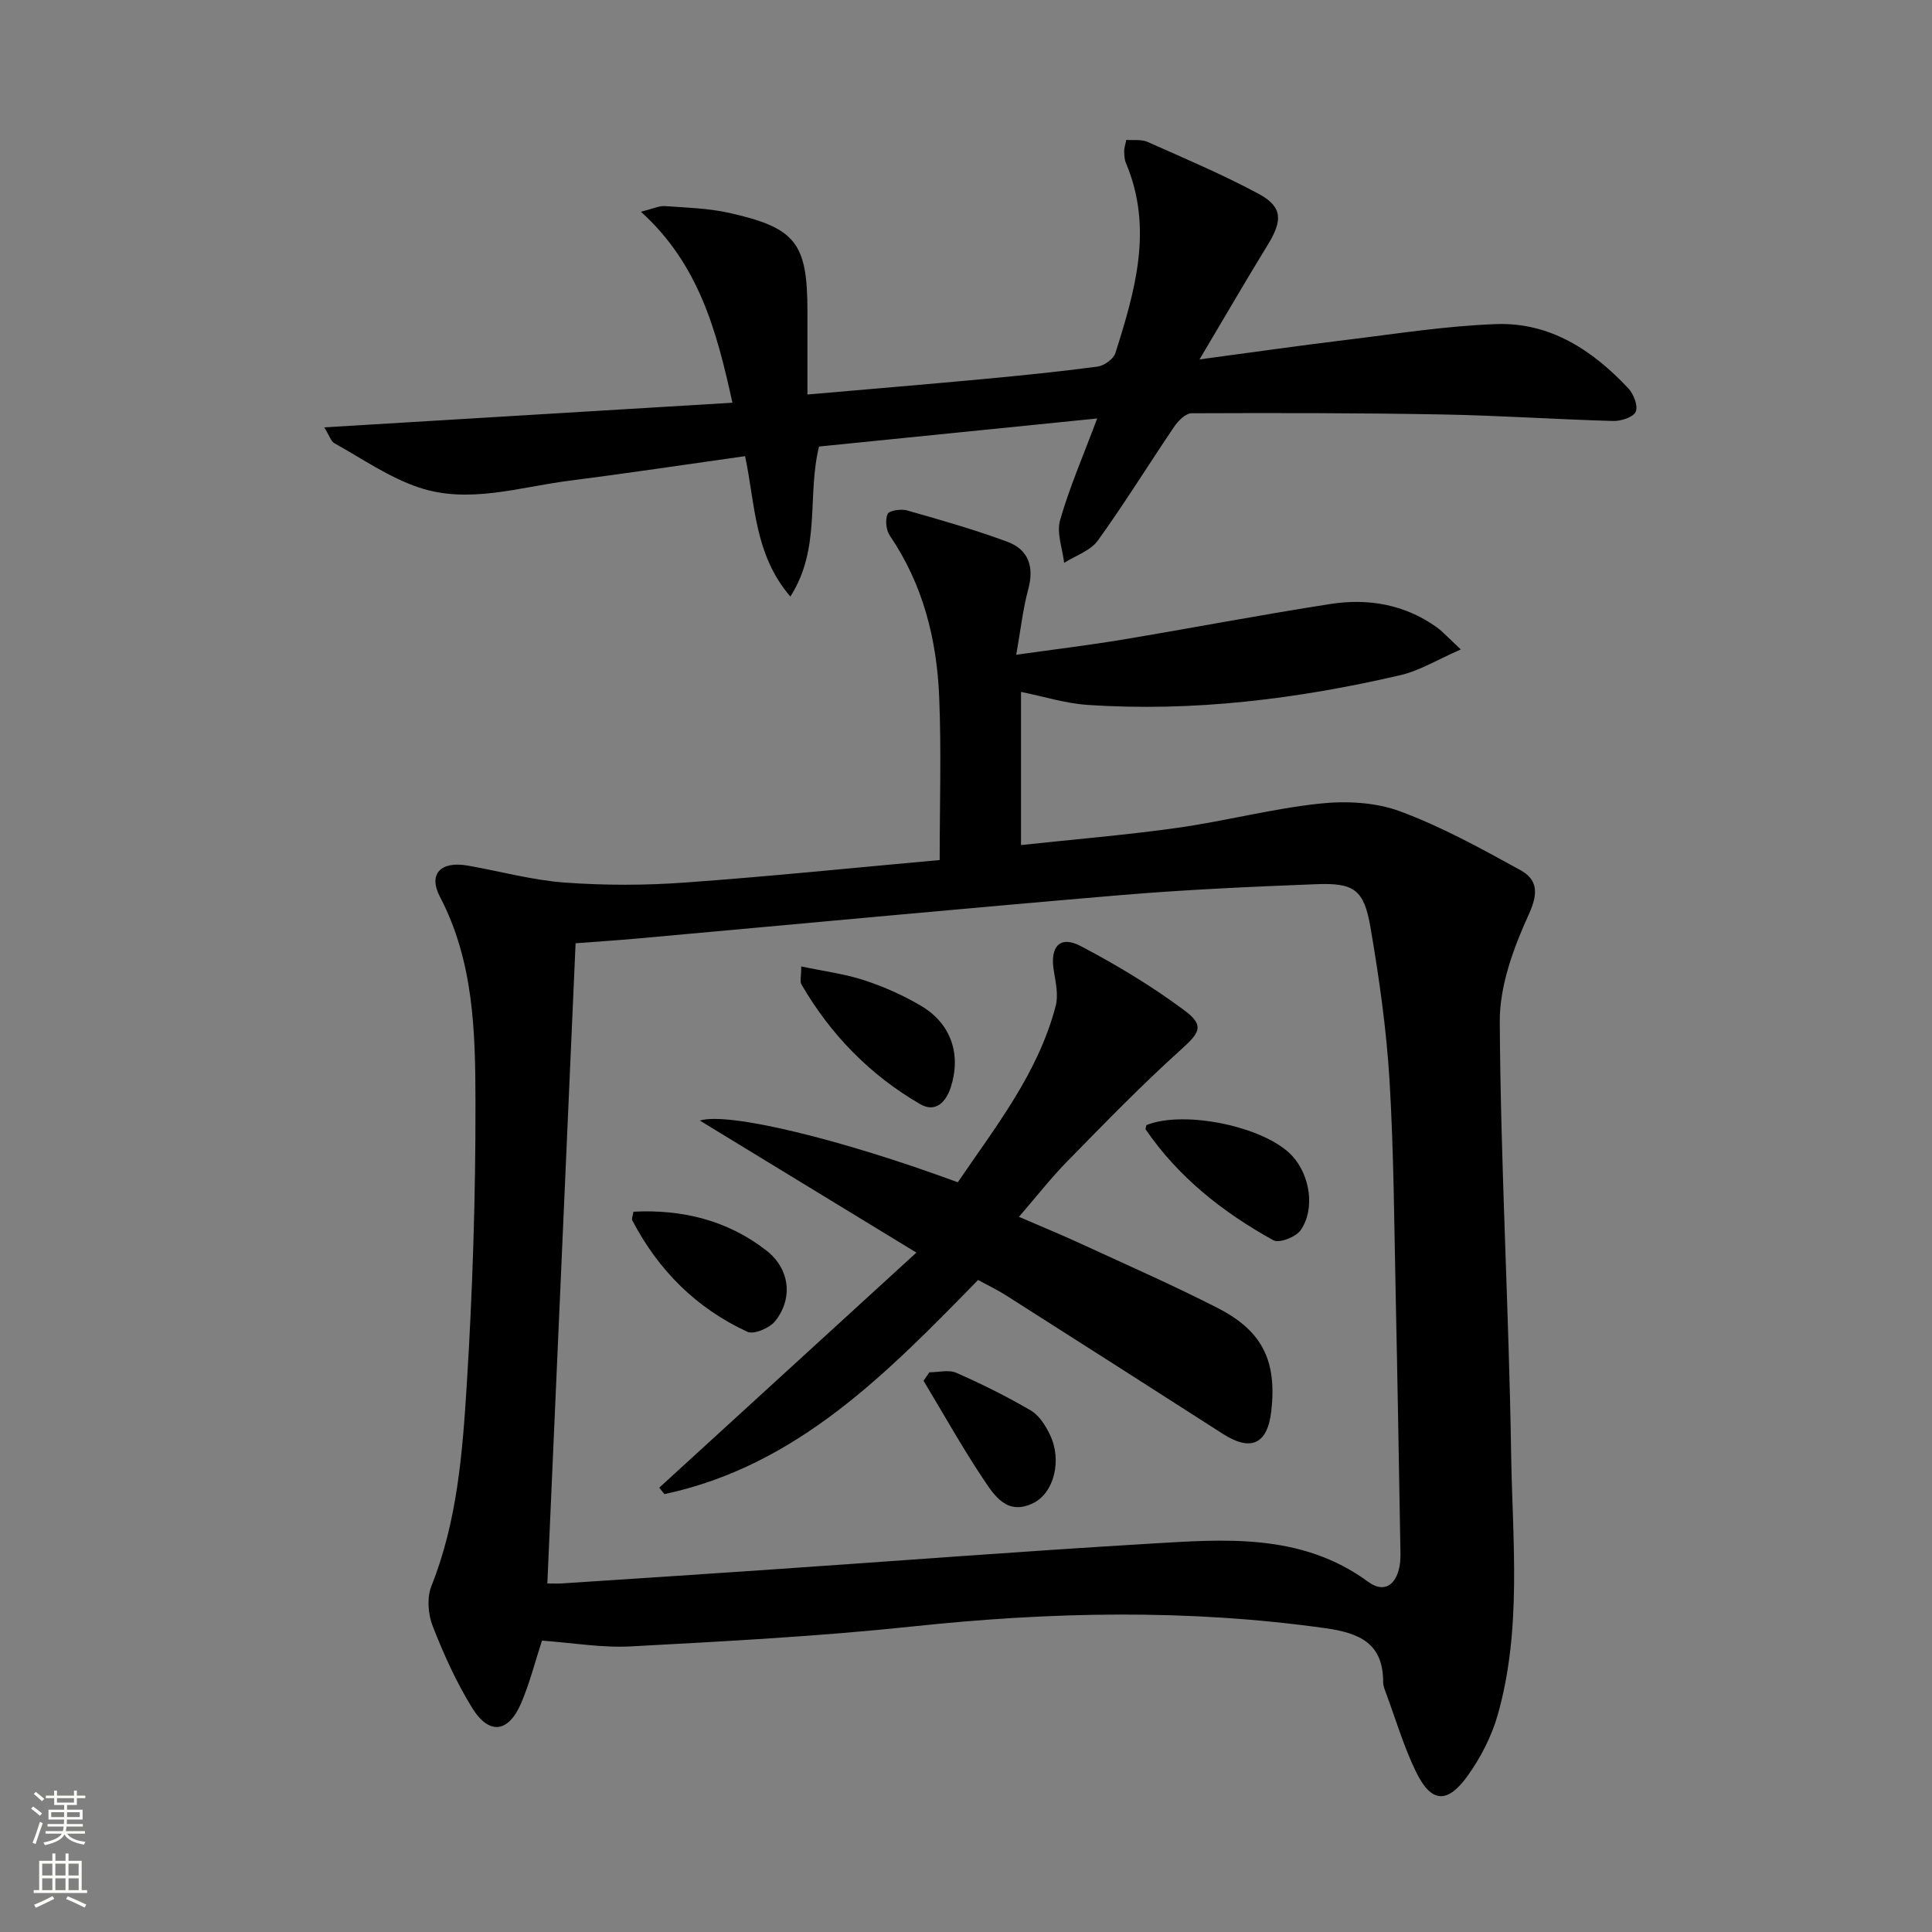
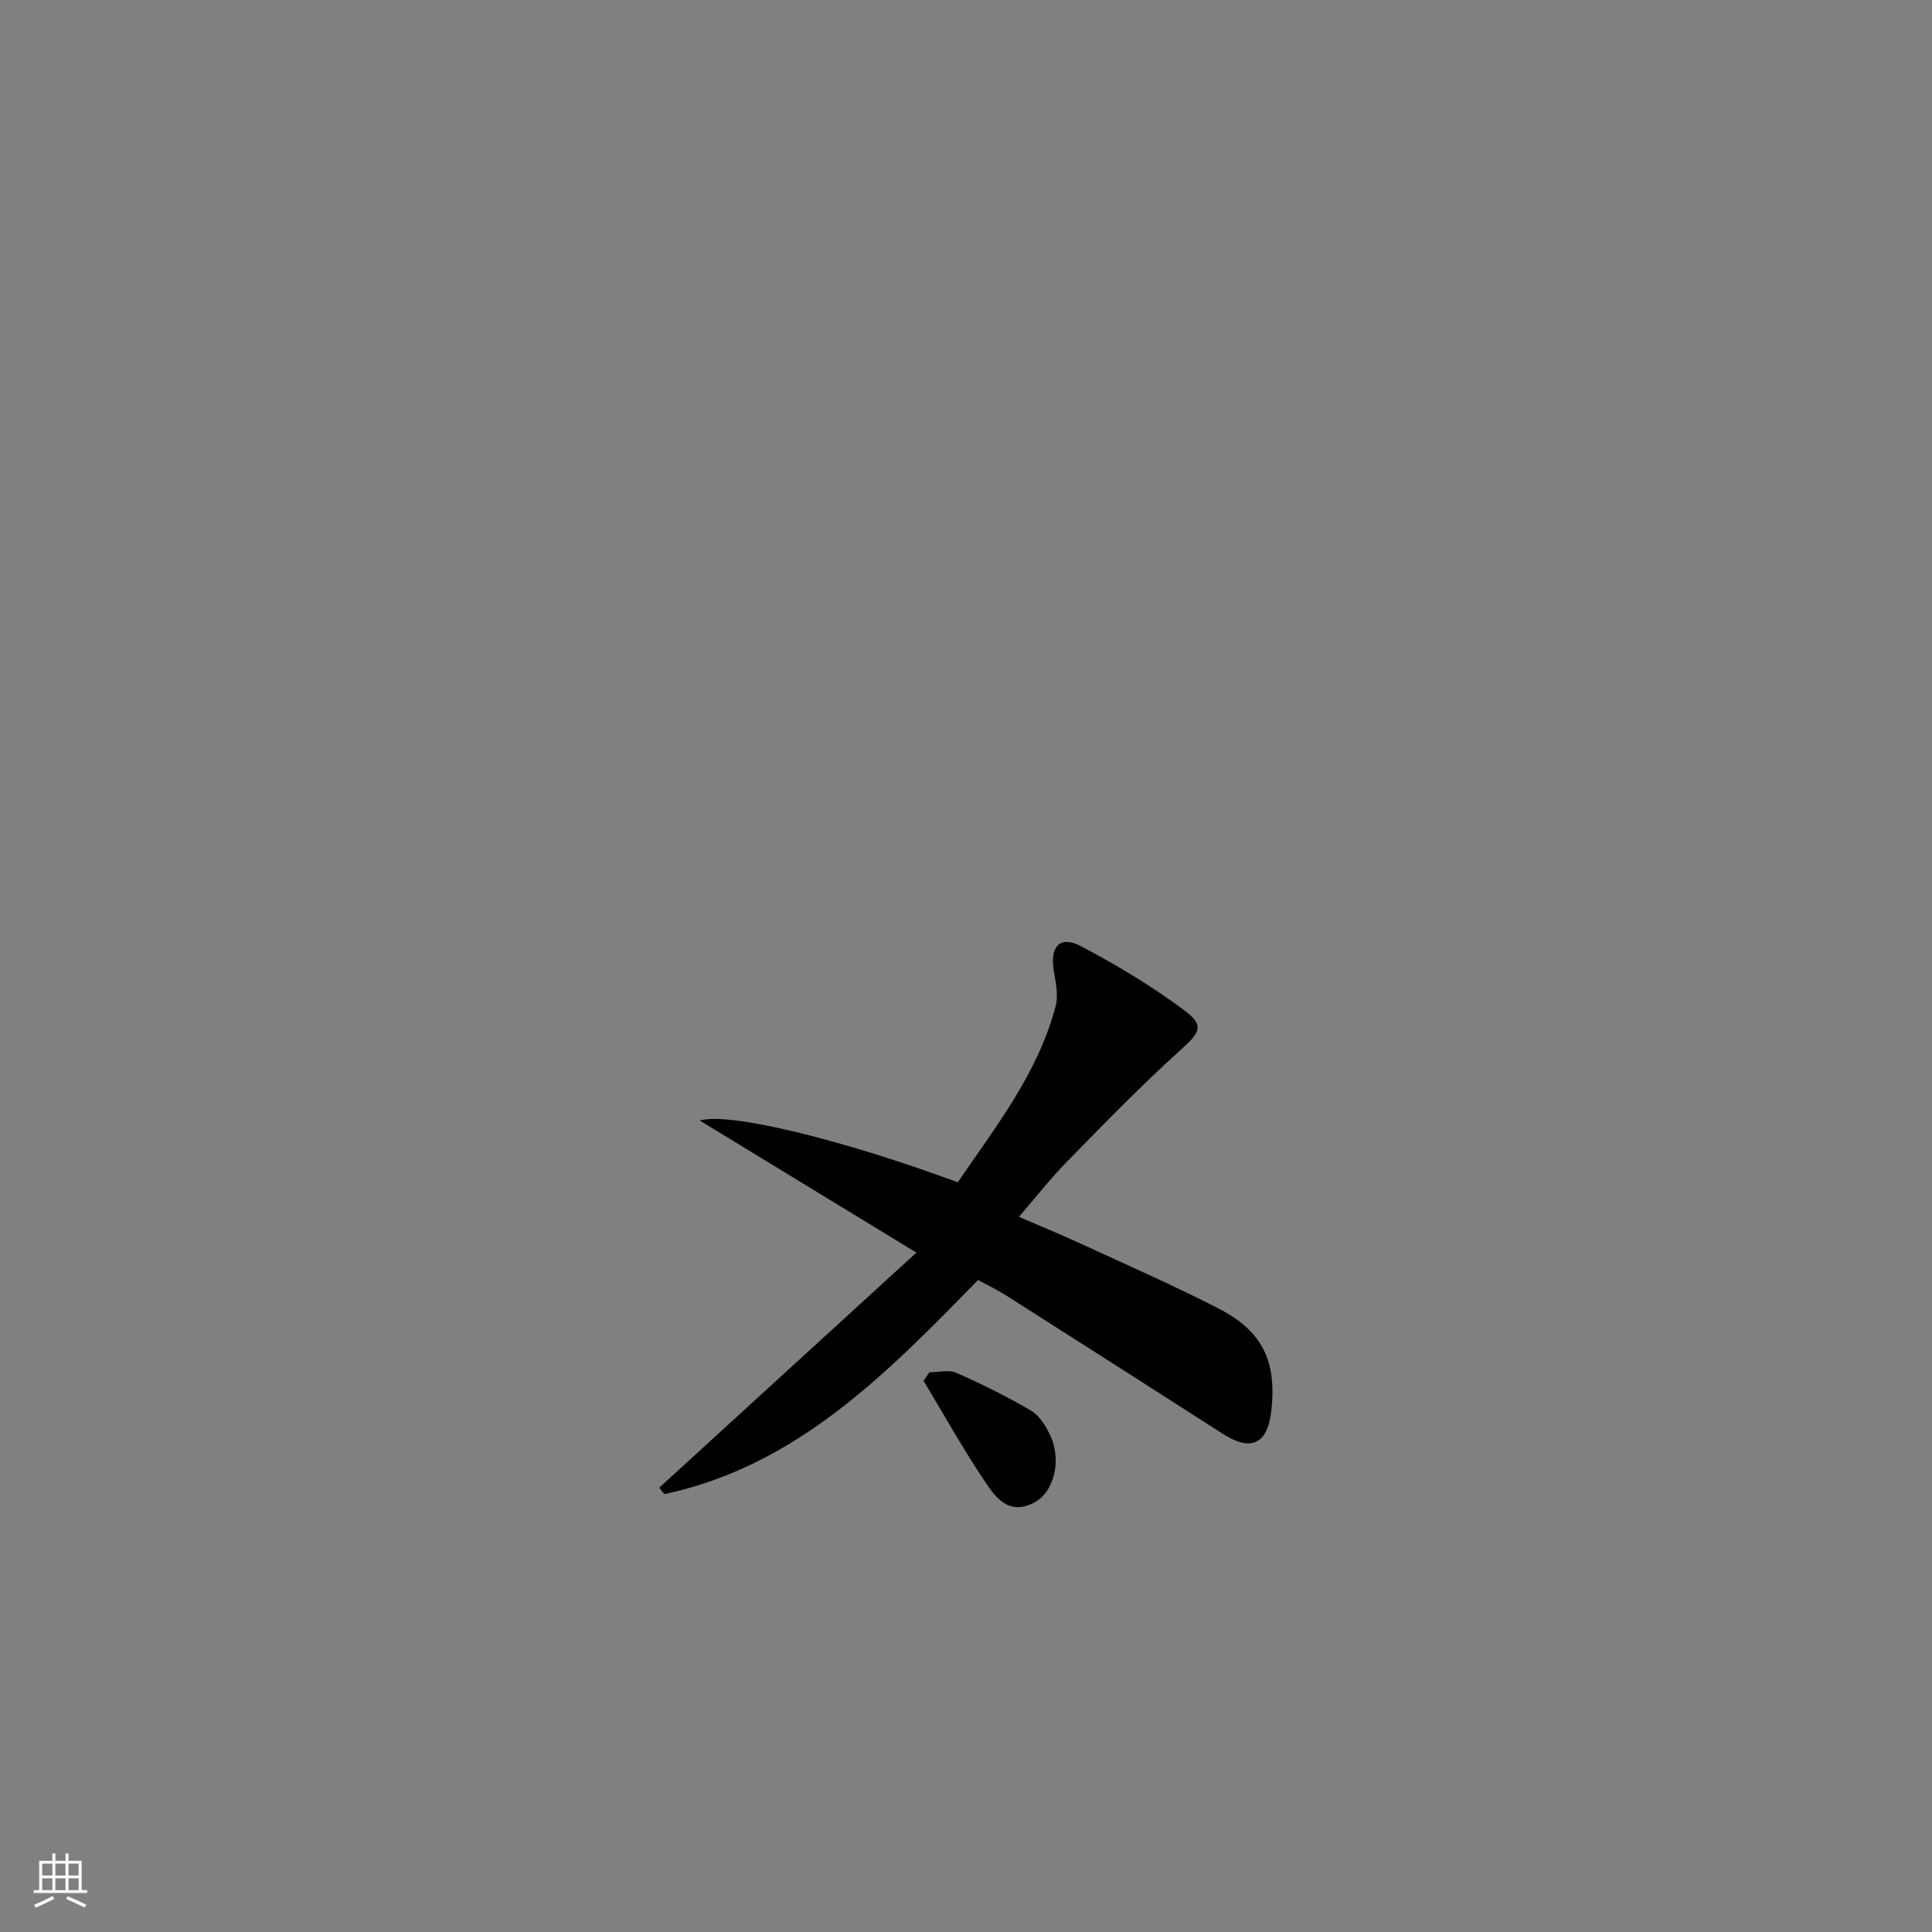
<svg xmlns="http://www.w3.org/2000/svg" enable-background="new 0 0 400 400" viewBox="0 0 400 400">
  <rect x="0" y="0" width="400" height="400" fill="#808080" stroke="none" />
  <g fill="#010000">
-     <path d="m112.21 339.67c-1.39 4.24-2.51 8.73-4.31 12.94-2.63 6.14-6.62 6.66-10.12 1.03-3.3-5.32-5.91-11.14-8.2-16.98-.96-2.46-1.22-5.9-.26-8.29 5.34-13.37 6.43-27.5 7.31-41.53 1.22-19.58 1.85-39.23 1.81-58.85-.03-14.39-.35-28.93-7.35-42.31-2.5-4.77.18-7.46 5.8-6.46 6.7 1.18 13.35 3.02 20.09 3.51 8.25.6 16.61.59 24.86-.01 17.55-1.26 35.07-3.07 52.71-4.66 0-11.52.36-22.65-.1-33.74-.49-11.93-3.34-23.32-10.22-33.42-.78-1.14-.99-3.26-.46-4.48.31-.72 2.76-1.1 4-.75 6.99 1.99 14.01 3.98 20.82 6.51 4.33 1.61 5.57 5.15 4.3 9.81-1.11 4.1-1.57 8.38-2.49 13.57 7.99-1.13 14.98-1.97 21.92-3.12 14.39-2.4 28.72-5.15 43.13-7.39 7.76-1.21 15.28.06 21.89 4.73 1.42 1.01 2.59 2.36 5.11 4.68-4.87 2.12-8.54 4.41-12.53 5.33-21.3 4.94-42.88 7.63-64.78 6.15-4.57-.31-9.06-1.74-13.75-2.69v31.71c11.03-1.19 21.76-2.07 32.4-3.57 9.84-1.39 19.54-3.95 29.41-5.01 5.47-.59 11.57-.29 16.65 1.59 8.63 3.19 16.8 7.71 24.9 12.16 3.55 1.95 3.81 4.71 1.79 9.14-3.17 6.94-6.08 14.82-6.03 22.28.18 29.76 1.89 59.51 2.35 89.28.28 18.08 2.27 36.36-2.75 54.14-1.28 4.52-3.57 8.99-6.33 12.8-4.18 5.77-7.5 5.45-10.6-.91-2.53-5.18-4.17-10.8-6.19-16.23-.29-.77-.62-1.6-.62-2.4-.01-7.99-4.85-10.12-11.9-11.12-28.52-4.02-56.96-3.41-85.53-.37-19.32 2.05-38.76 3.07-58.16 4.12-6.1.35-12.23-.73-18.57-1.19zm1.11-11.83c1.42 0 2.23.05 3.04-.01 14.26-.94 28.52-1.86 42.78-2.84 26.2-1.79 52.39-3.81 78.61-5.37 15.71-.93 31.6-2.33 45.55 7.9 3.15 2.31 5.67.78 6.44-3.14.29-1.45.21-2.99.18-4.48-.3-16.97-.57-33.95-.94-50.92-.33-15.14-.39-30.3-1.3-45.41-.64-10.57-2.15-21.13-3.94-31.58-1.34-7.8-3.37-9.23-11.2-8.93-13.62.53-27.25 1.14-40.83 2.29-33.26 2.82-66.49 5.96-99.74 8.96-4.23.38-8.47.65-12.8.98-1.96 44.3-3.89 88.11-5.85 132.55z" />
-     <path d="m248.35 74.41c10.97-1.47 20.59-2.85 30.24-4.02 10.38-1.26 20.76-2.92 31.18-3.29 11.15-.4 19.98 5.42 27.38 13.33 1.09 1.17 2.04 3.65 1.51 4.82-.52 1.14-3.04 1.95-4.66 1.91-11.79-.33-23.58-1.14-35.37-1.35-17.31-.32-34.63-.32-51.94-.25-1.21.01-2.75 1.55-3.57 2.76-5.32 7.84-10.29 15.92-15.83 23.6-1.53 2.11-4.6 3.11-6.97 4.61-.34-2.96-1.6-6.19-.84-8.84 1.95-6.8 4.8-13.35 7.68-21.05-19.62 1.98-38.66 3.9-57.59 5.81-2.53 10.32.47 21-5.93 31.06-7.52-8.74-7.25-19.1-9.38-29.07-12.26 1.73-24.37 3.55-36.5 5.1-10.31 1.32-20.73 4.84-31.03 1.39-6.17-2.07-11.73-5.96-17.49-9.16-.72-.4-1.02-1.54-2.11-3.29 28.58-1.73 56.39-3.4 84.51-5.1-3.29-15.02-6.98-28.7-18.94-39.54 2.57-.64 3.79-1.26 4.96-1.17 4.46.32 9.01.44 13.34 1.41 13.81 3.1 16.17 6.26 16.17 20.38v17.22c12.54-1.1 24.43-2.08 36.3-3.19 7.93-.74 15.87-1.54 23.76-2.59 1.37-.18 3.31-1.56 3.7-2.8 4.09-12.9 7.88-25.88 2.18-39.35-.31-.74-.34-1.63-.36-2.46-.01-.63.22-1.26.44-2.33 1.55.12 3.14-.14 4.37.41 7.72 3.44 15.54 6.74 22.97 10.73 5.03 2.7 5.07 5.51 1.94 10.6-4.58 7.46-8.97 15.05-14.12 23.71z" />
    <path d="m202.5 265.01c-18.82 19.25-37.45 38.47-64.94 44.33-.36-.44-.72-.89-1.07-1.33 17.55-16.04 35.1-32.09 53.24-48.67-15.19-9.26-29.84-18.19-44.84-27.34 5.93-1.82 29.3 3.88 53.41 12.78 7.8-11.48 16.62-22.54 20.27-36.51.59-2.26 0-4.92-.4-7.34-.81-4.96 1.28-7.31 5.57-5.06 7.43 3.9 14.7 8.28 21.43 13.28 4.34 3.22 3.21 4.67-.77 8.26-8.14 7.33-15.77 15.22-23.45 23.05-3.37 3.43-6.34 7.25-9.99 11.47 4.64 2.01 8.98 3.79 13.24 5.76 9.35 4.31 18.8 8.46 27.96 13.15 9.25 4.74 12.21 10.97 11.05 21.28-.78 6.9-4.22 8.48-10.05 4.73-14.96-9.6-29.94-19.16-44.94-28.7-1.82-1.15-3.76-2.07-5.72-3.14z" />
-     <path d="m237.37 232.93c7.97-3.18 24.76.4 30.23 6.45 3.63 4.02 4.72 10.9 1.7 15.3-.97 1.42-4.45 2.77-5.65 2.11-10.39-5.74-19.62-12.99-26.43-22.92-.13-.2.09-.63.15-.94z" />
-     <path d="m165.89 200.09c4.62.98 8.97 1.53 13.06 2.87 4.07 1.33 8.08 3.12 11.76 5.3 6.21 3.67 8.33 10.04 6.14 16.84-1.01 3.14-3.2 5.32-6.34 3.5-10.38-6.02-18.56-14.4-24.59-24.81-.34-.61-.03-1.6-.03-3.7z" />
-     <path d="m131.14 250.87c10.12-.51 19.43 1.76 27.49 8 4.83 3.74 5.66 9.8 1.9 14.61-1.14 1.46-4.44 2.88-5.79 2.25-10.56-4.86-18.44-12.74-23.83-23.06-.18-.35.11-.95.23-1.8z" />
+     <path d="m131.14 250.87z" />
    <path d="m192.42 284.12c1.88 0 4.01-.59 5.58.11 5.28 2.32 10.47 4.9 15.44 7.81 1.72 1.01 3.03 3.12 3.94 5.01 2.54 5.24.86 12.02-3.44 14.14-5.45 2.69-8.1-1.58-10.41-5.05-4.38-6.57-8.24-13.49-12.32-20.27.41-.58.81-1.17 1.21-1.75z" />
  </g>
-   <path d="m6.44 374.46.42-.45c.65.47 1.27.95 1.85 1.44l-.45.49c-.65-.56-1.25-1.06-1.82-1.48m.93 7.33-.63-.26c.55-1.36 1.05-2.8 1.52-4.33.19.1.38.19.59.27-.46 1.29-.95 2.73-1.48 4.32m-.38-10.38.44-.42c.43.34 1.01.82 1.74 1.44l-.49.49c-.53-.51-1.09-1.01-1.69-1.51m2.5.35h1.72v-1.04h.59v1.04h3.52v-1.04h.59v1.04h1.75v.53h-1.75v1.42h-2.03v.97h3.22v2.03h-3.24c0 .35-.01.66-.03.93h3.32v.53h-3.37c-.03.27-.08.58-.15.94h3.96v.53h-3.71c.67.92 1.93 1.48 3.79 1.68-.13.24-.23.44-.29.59-2.13-.38-3.48-1.08-4.04-2.12-.43.97-1.77 1.72-4.03 2.23-.09-.19-.2-.37-.33-.55 2.1-.42 3.37-1.03 3.81-1.83h-3.36v-.53h3.58c.08-.29.13-.61.16-.94h-3.33v-.53h3.39c.02-.27.04-.58.04-.93h-3.23v-2.03h3.25v-.97h-2.07v-1.42h-1.73zm1.12 3.44v1h2.65c.01-.3.02-.44.01-.4v-.25-.35zm1.19-2h3.52v-.91h-3.52zm4.71 2h-2.63v.59c0 .15-.01.28-.01.4h2.64z" fill="#fbfcfa" />
  <path d="m13.56 383.74h.63v1.52h2.72v6.07h1.13v.6h-11.06v-.6h1.13v-6.07h2.73v-1.52h.63v1.52h2.1v-1.52zm-2.69 8.83.38.56c-1.24.63-2.53 1.25-3.85 1.85-.1-.21-.21-.42-.34-.63 1.36-.55 2.63-1.15 3.81-1.78m-2.13-4.27h2.1v-2.45h-2.1zm0 3.04h2.1v-2.46h-2.1zm2.72-3.04h2.1v-2.45h-2.1zm0 3.04h2.1v-2.46h-2.1zm6.07 3.6c-1.41-.71-2.7-1.3-3.86-1.78l.35-.56c1.45.62 2.75 1.19 3.84 1.72zm-1.25-9.09h-2.1v2.45h2.1zm-2.09 5.49h2.1v-2.46h-2.1z" fill="#fbfcfa" />
</svg>